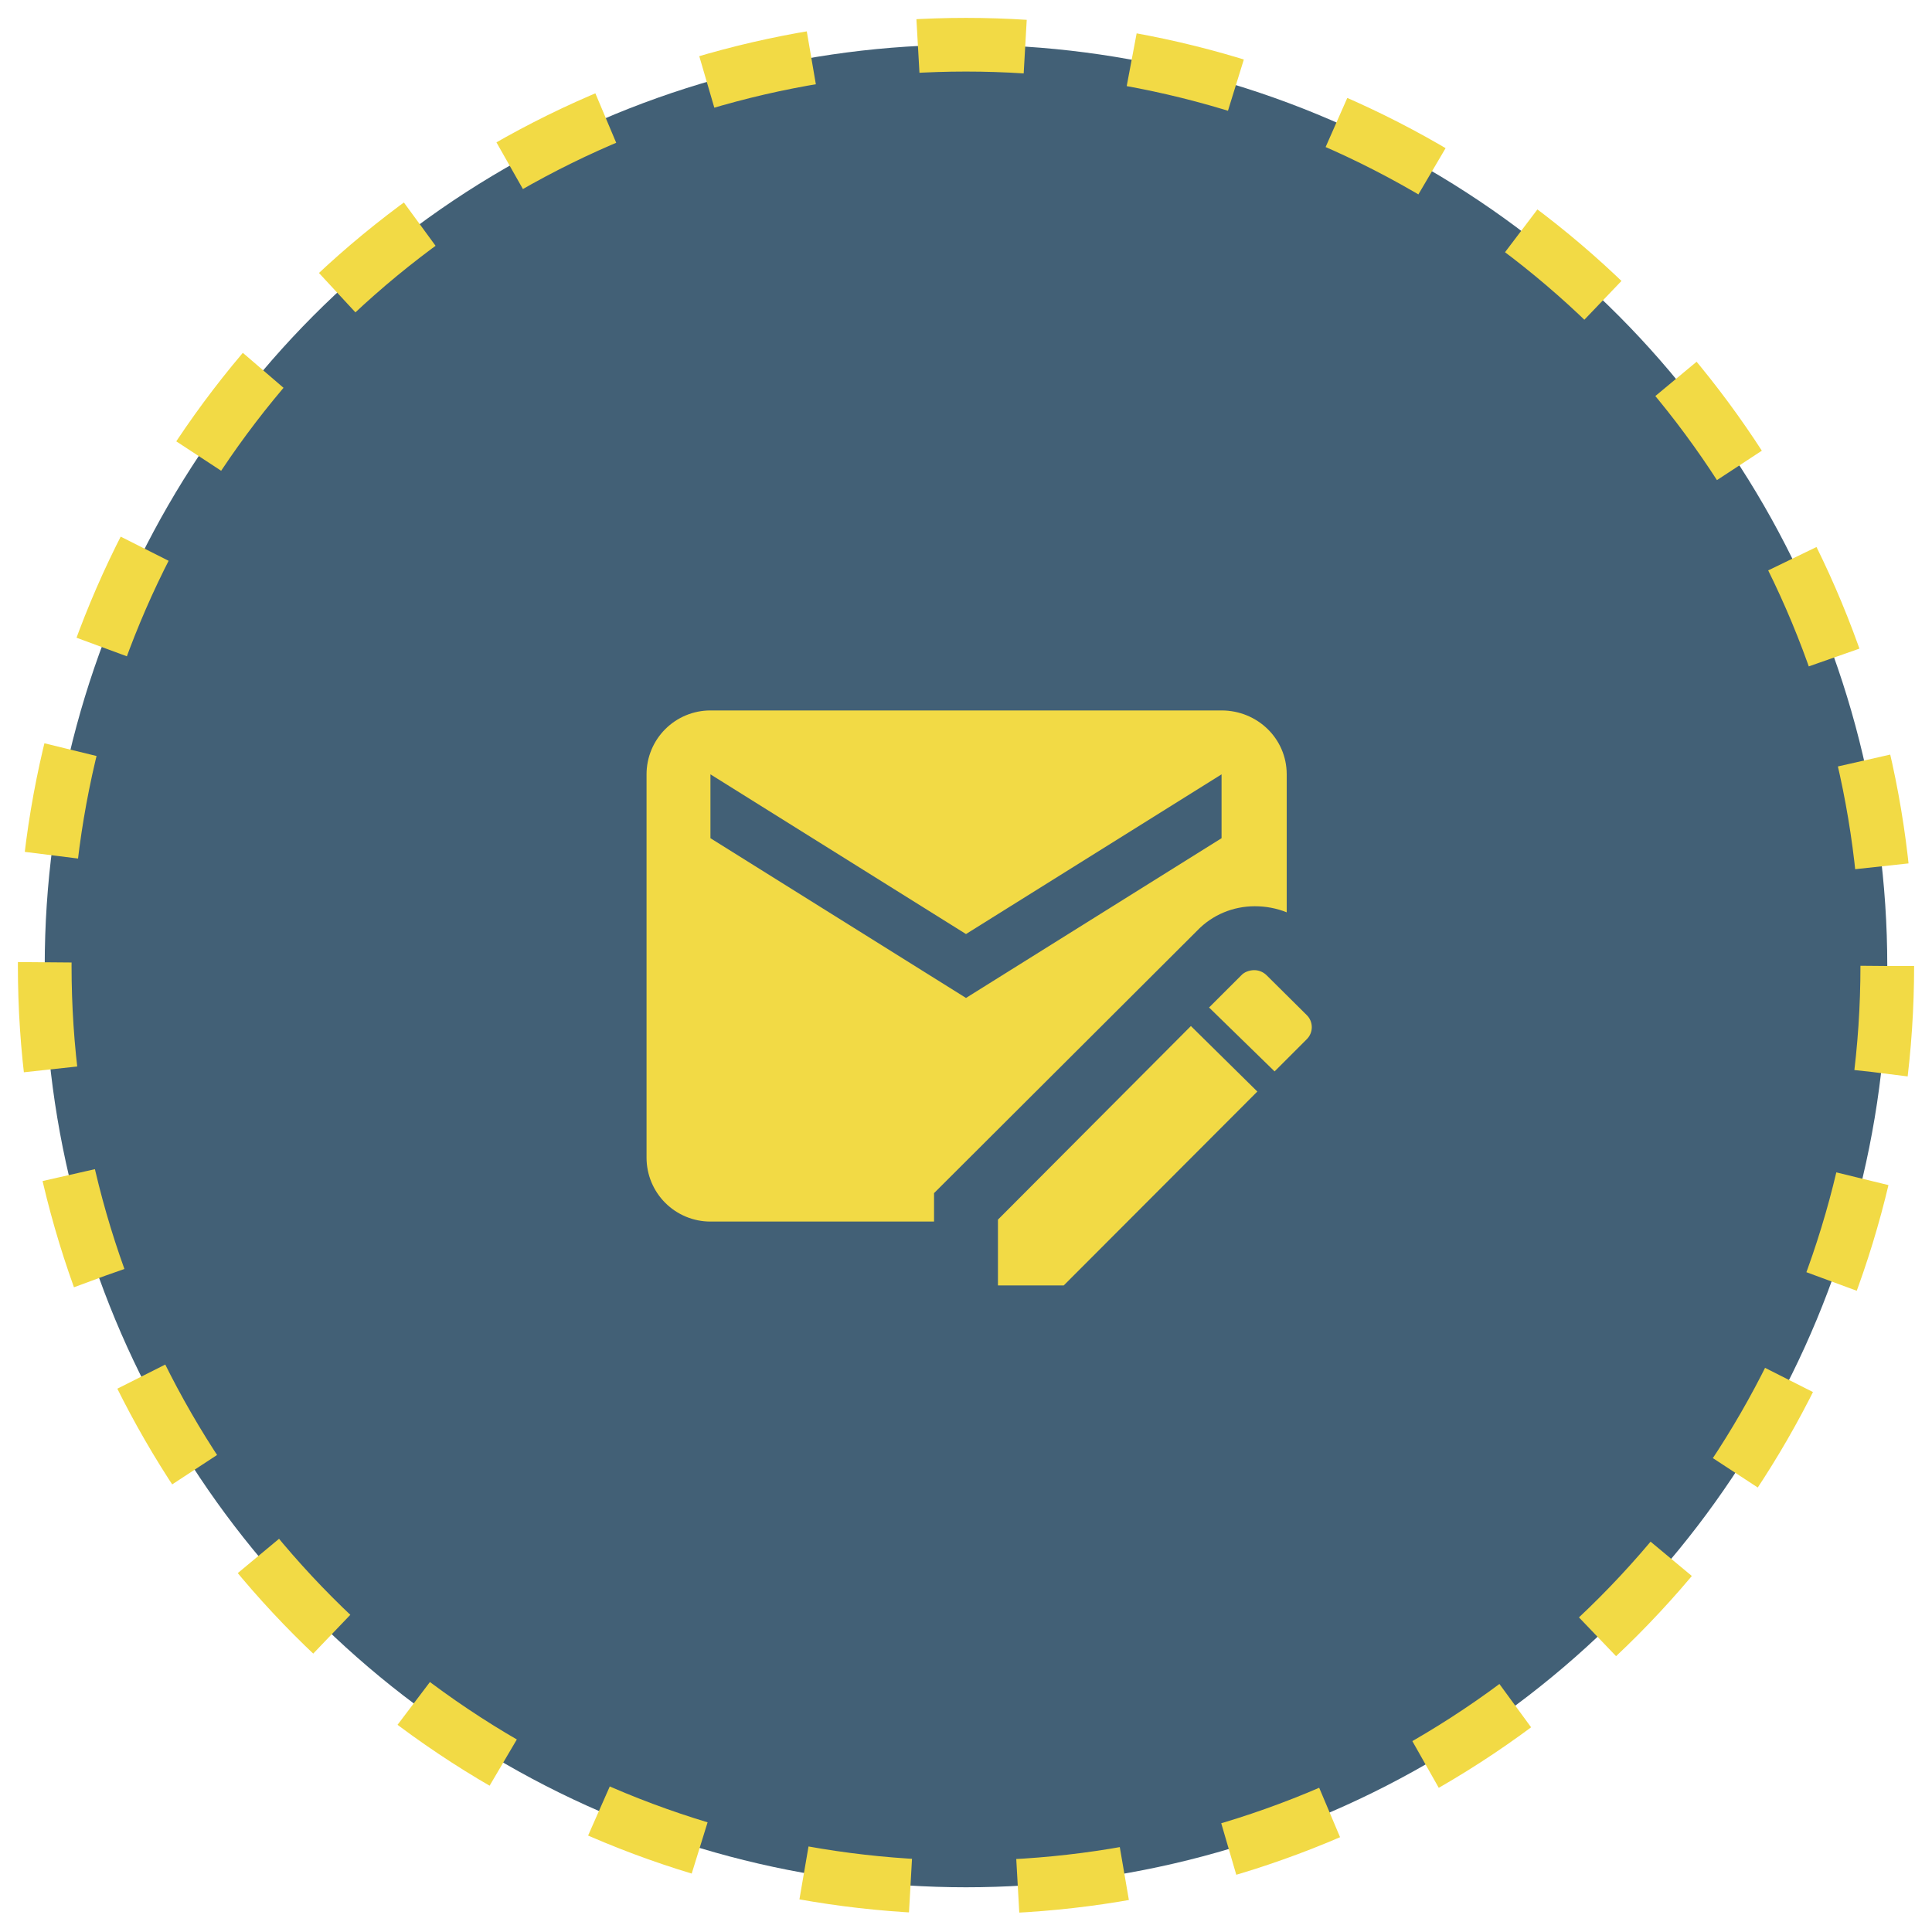
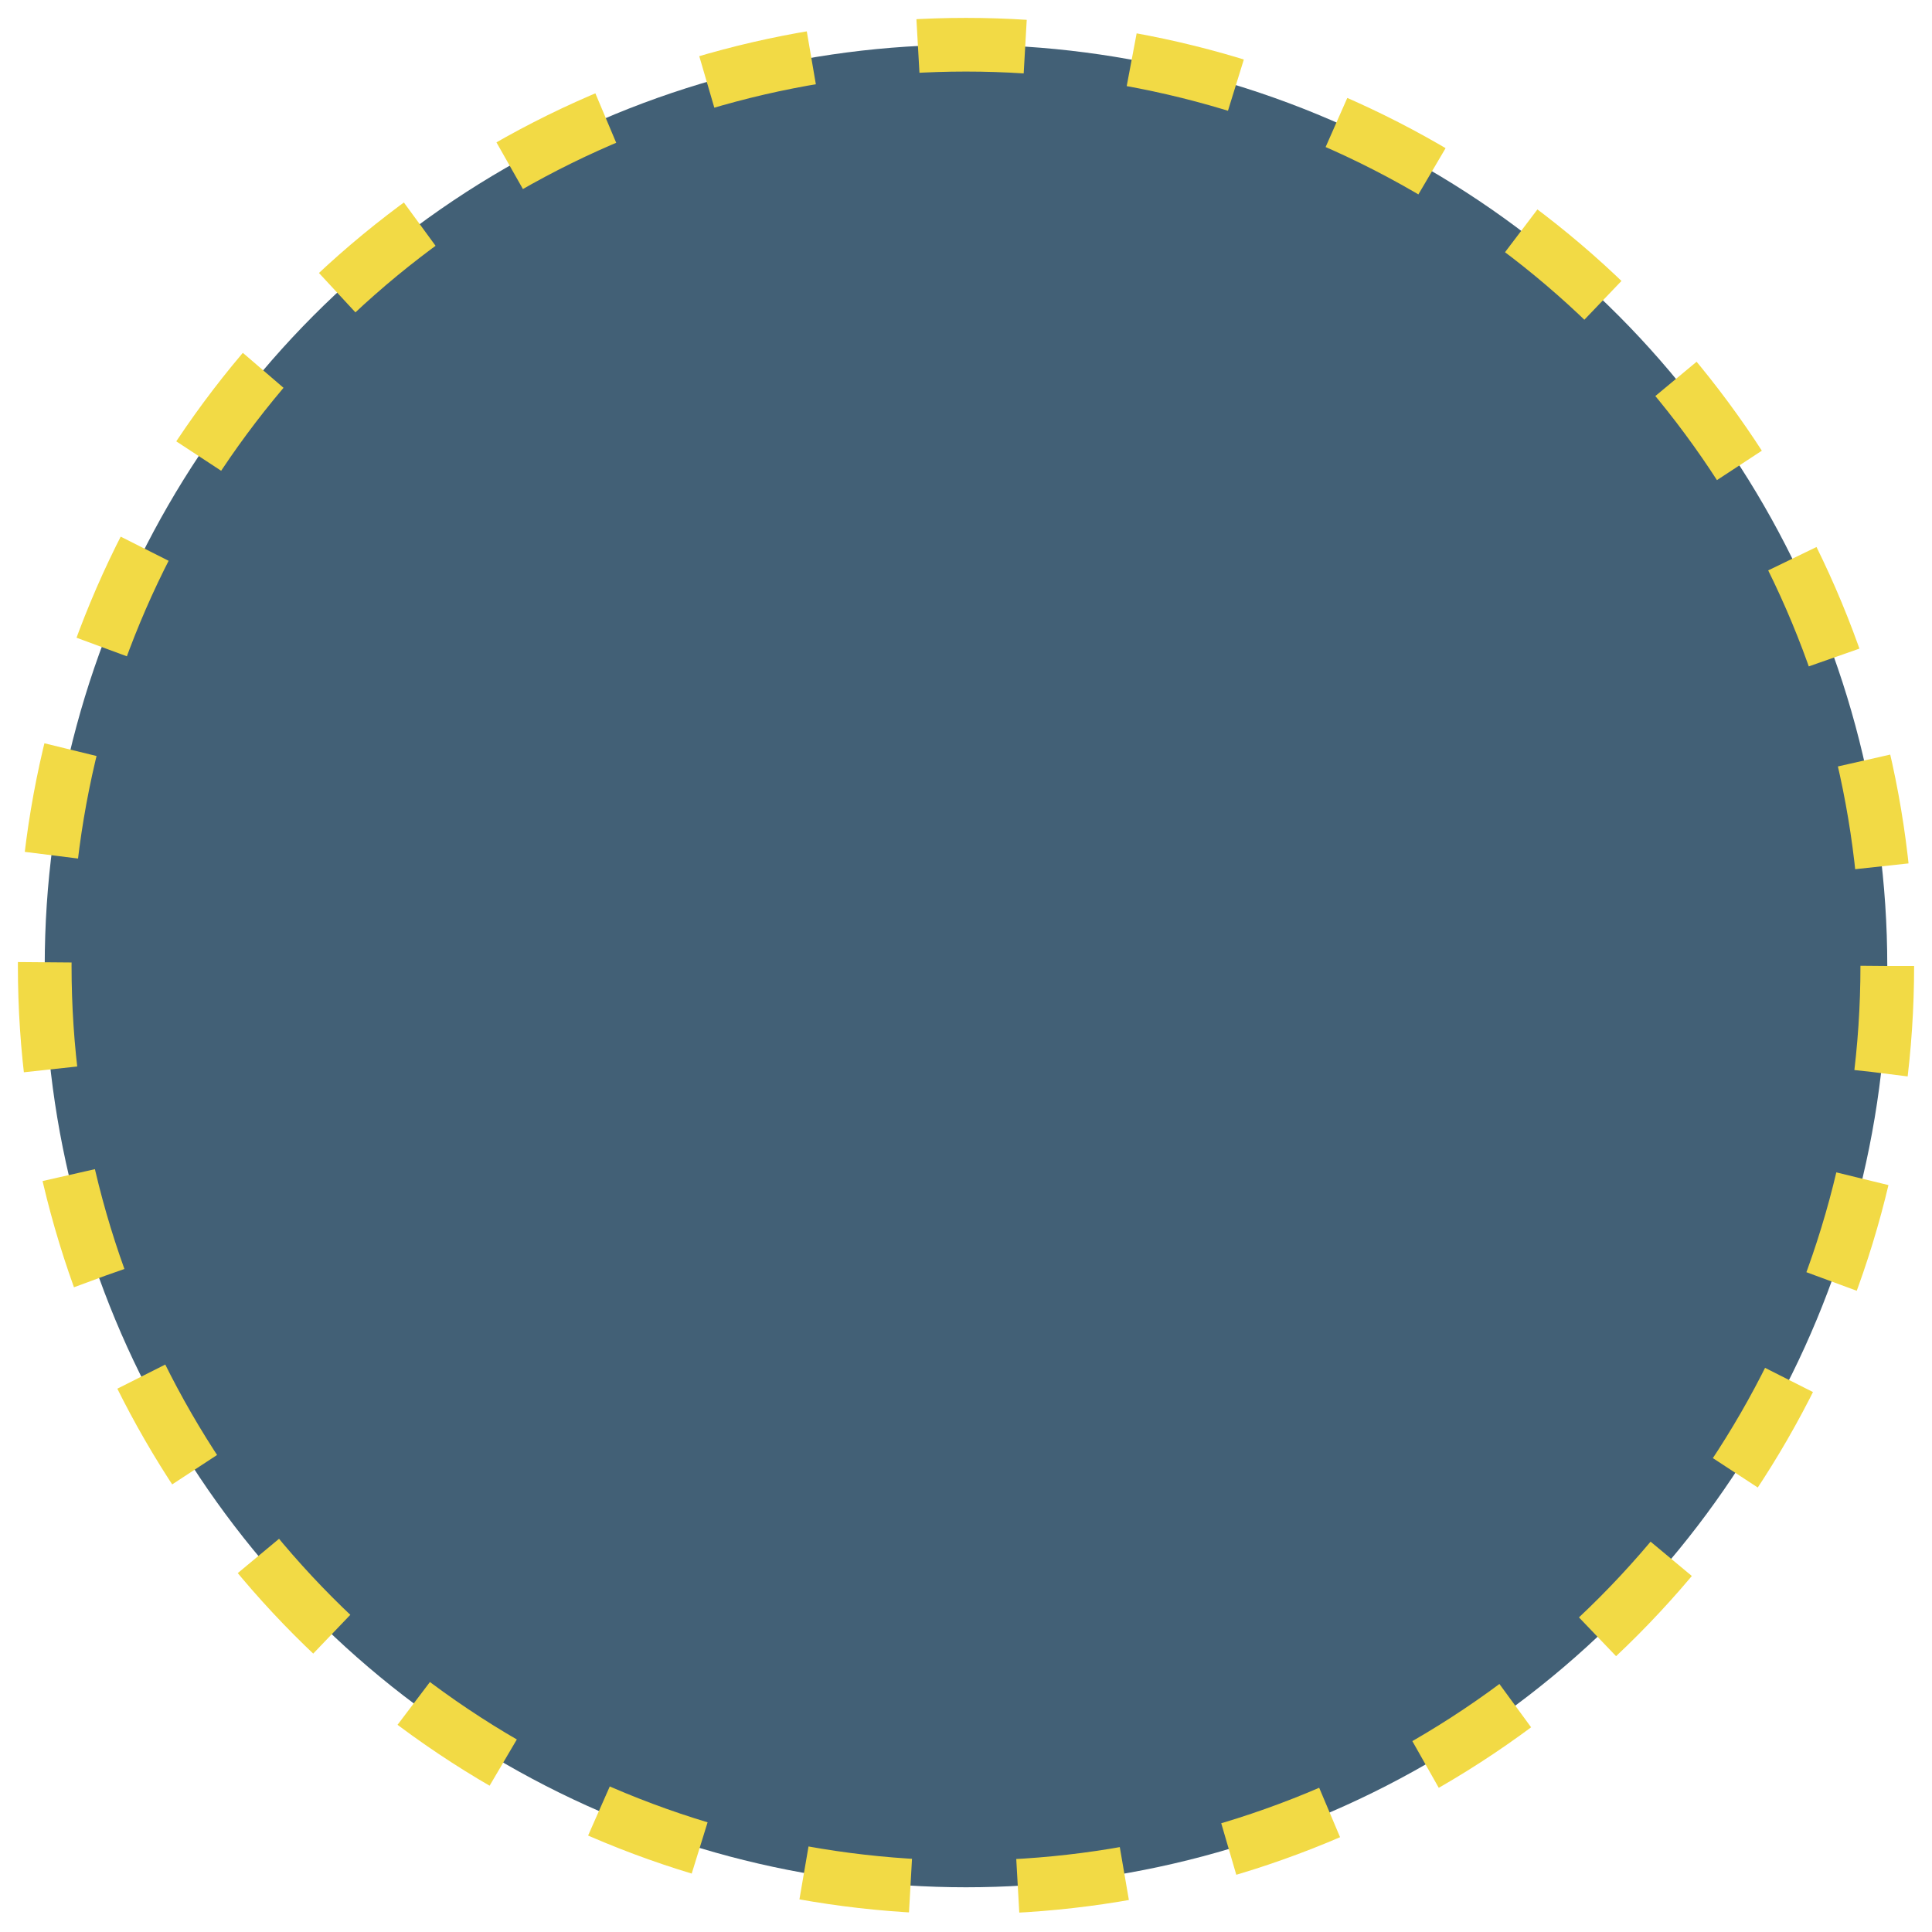
<svg xmlns="http://www.w3.org/2000/svg" width="54" height="54" viewBox="0 0 54 54" fill="none">
  <circle cx="27" cy="27" r="25.75" fill="#426076" stroke="#F2DA45" stroke-width="1.5" stroke-dasharray="3 3" />
-   <path d="M35.036 27.116C34.902 27.125 34.777 27.169 34.687 27.268L33.794 28.16L35.625 29.946L36.518 29.053C36.714 28.866 36.714 28.553 36.518 28.366L35.411 27.268C35.321 27.175 35.2 27.121 35.071 27.116M33.286 28.678L27.893 34.089V35.928H29.732L35.143 30.509M34.143 19.857H19.857C19.383 19.857 18.929 20.045 18.594 20.38C18.259 20.715 18.071 21.169 18.071 21.643V32.357C18.071 32.831 18.259 33.285 18.594 33.62C18.929 33.955 19.383 34.143 19.857 34.143H26.107V33.348L33.464 26.009C33.884 25.571 34.464 25.33 35.071 25.33C35.375 25.33 35.678 25.384 35.964 25.5V21.643C35.964 20.643 35.143 19.857 34.143 19.857ZM34.143 23.428L27 27.893L19.857 23.428V21.643L27 26.107L34.143 21.643" fill="#F2DA45" />
</svg>